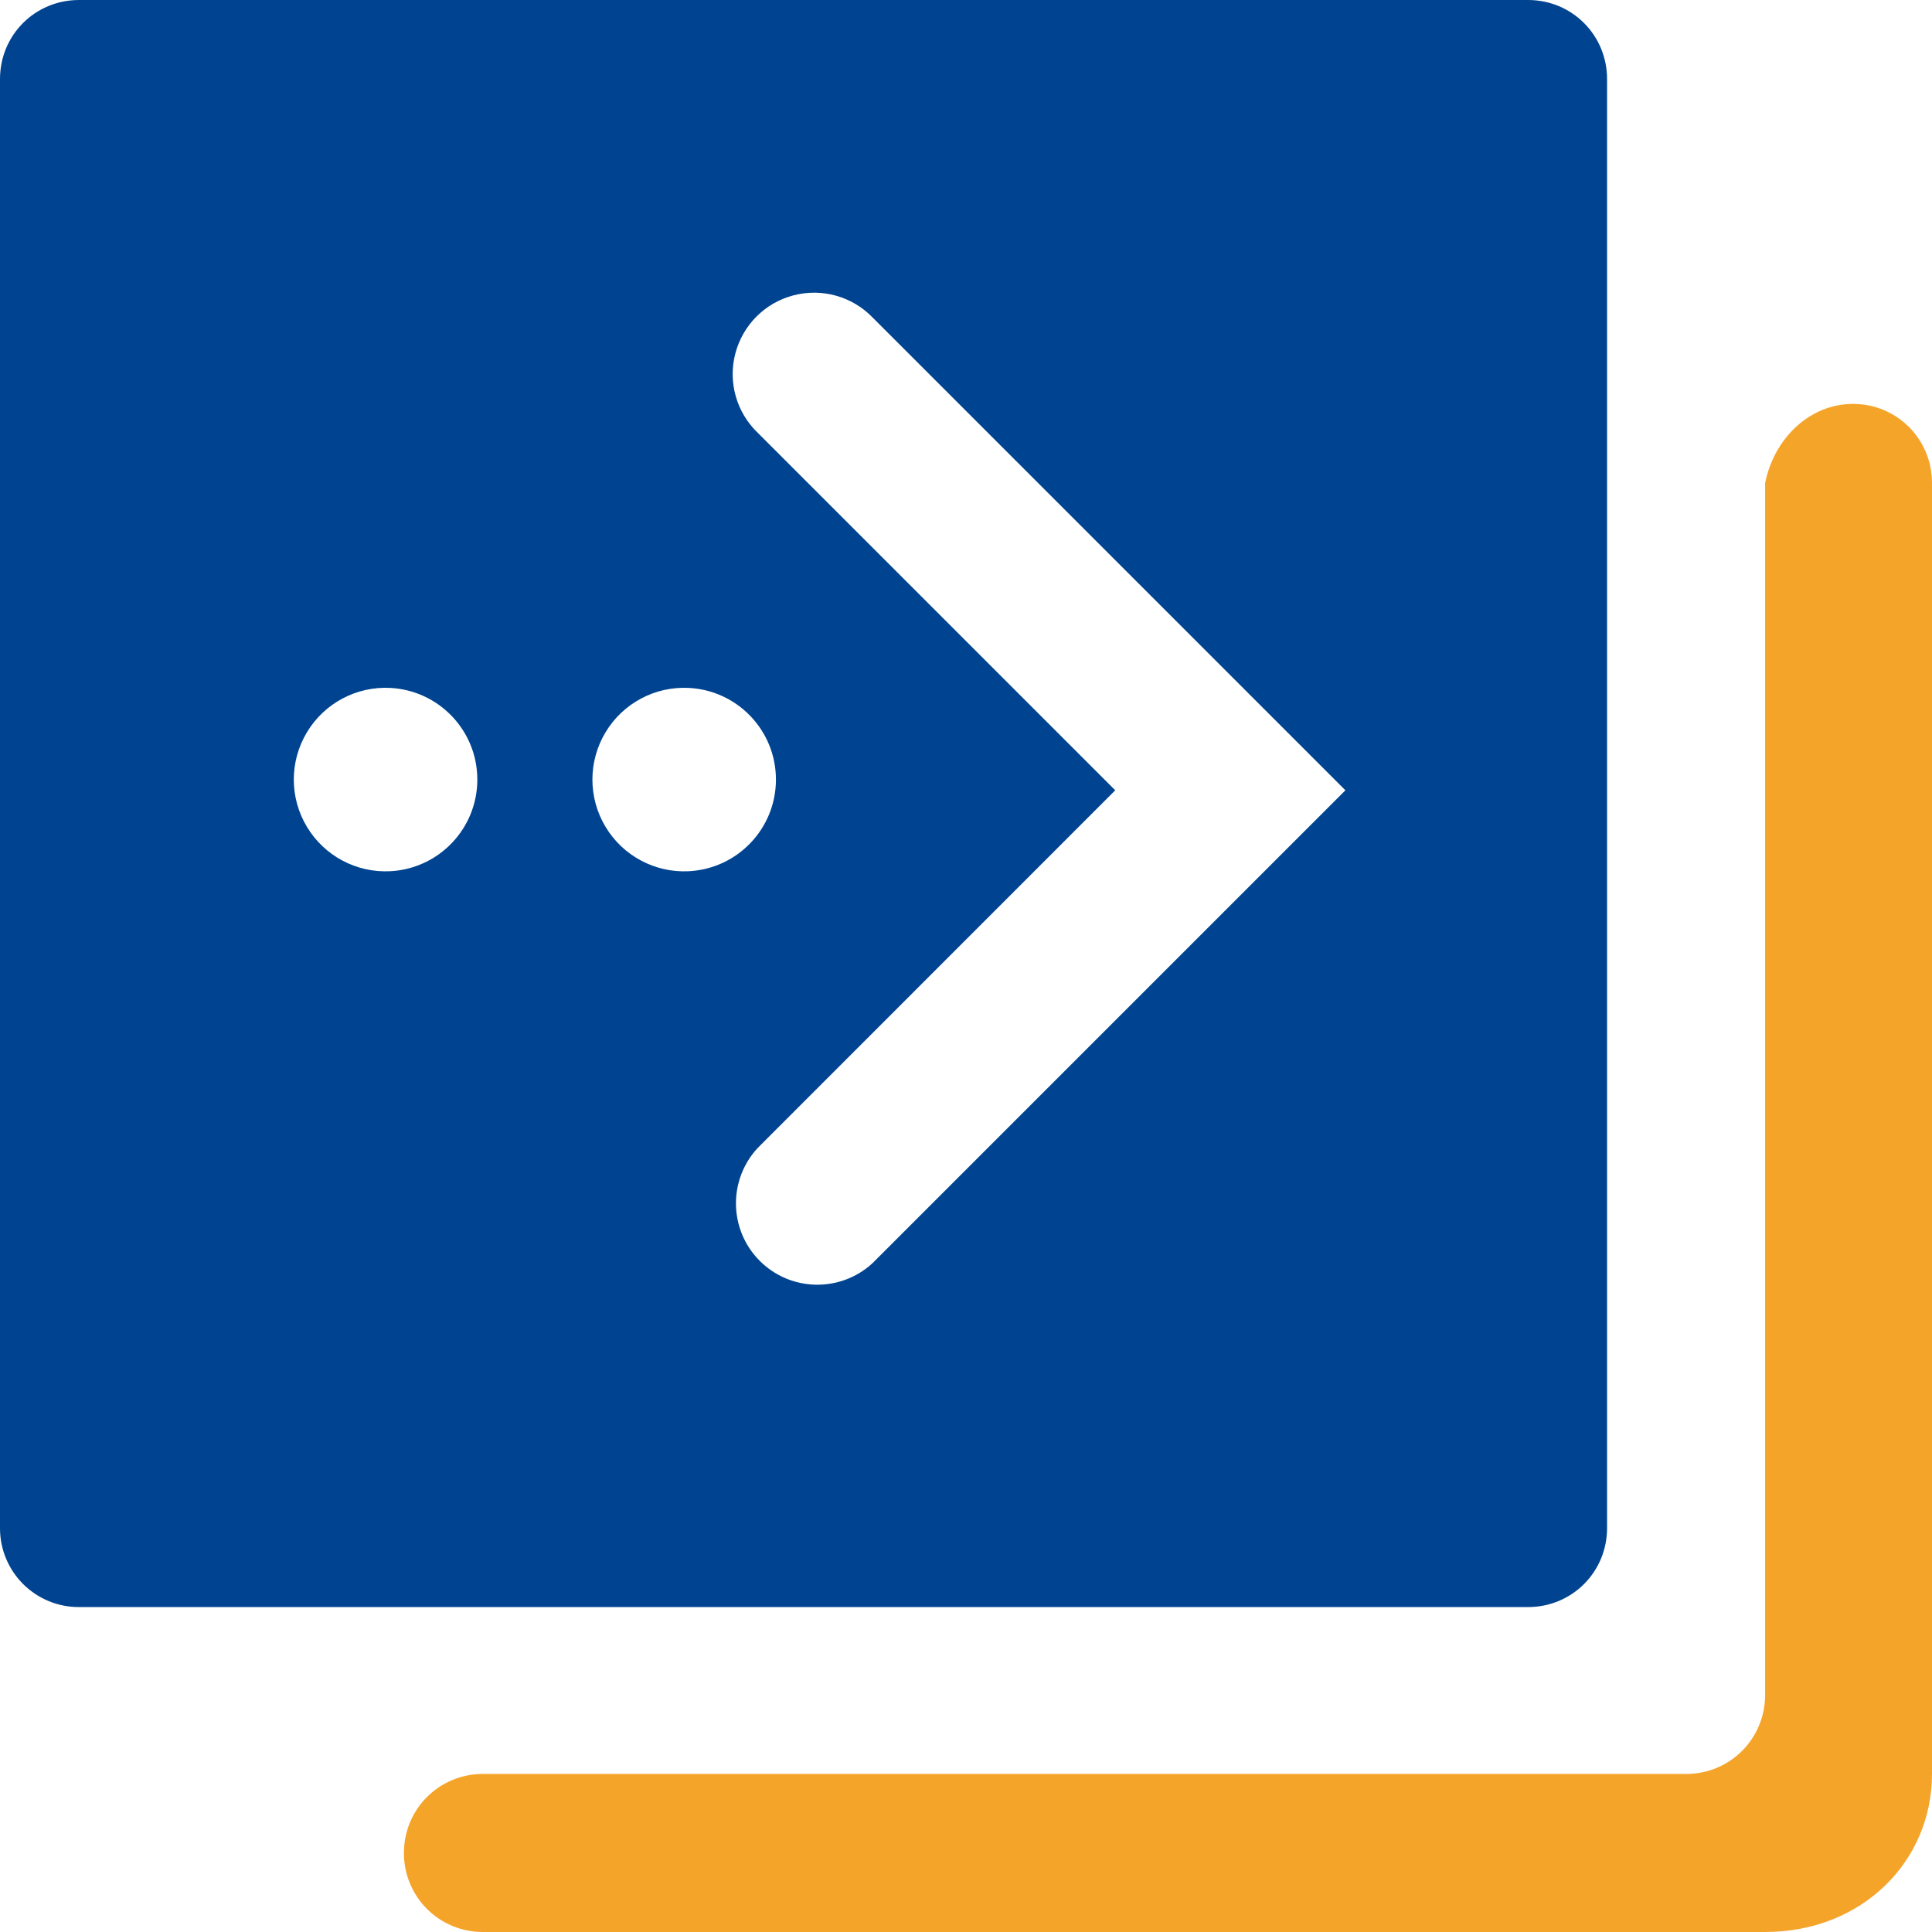
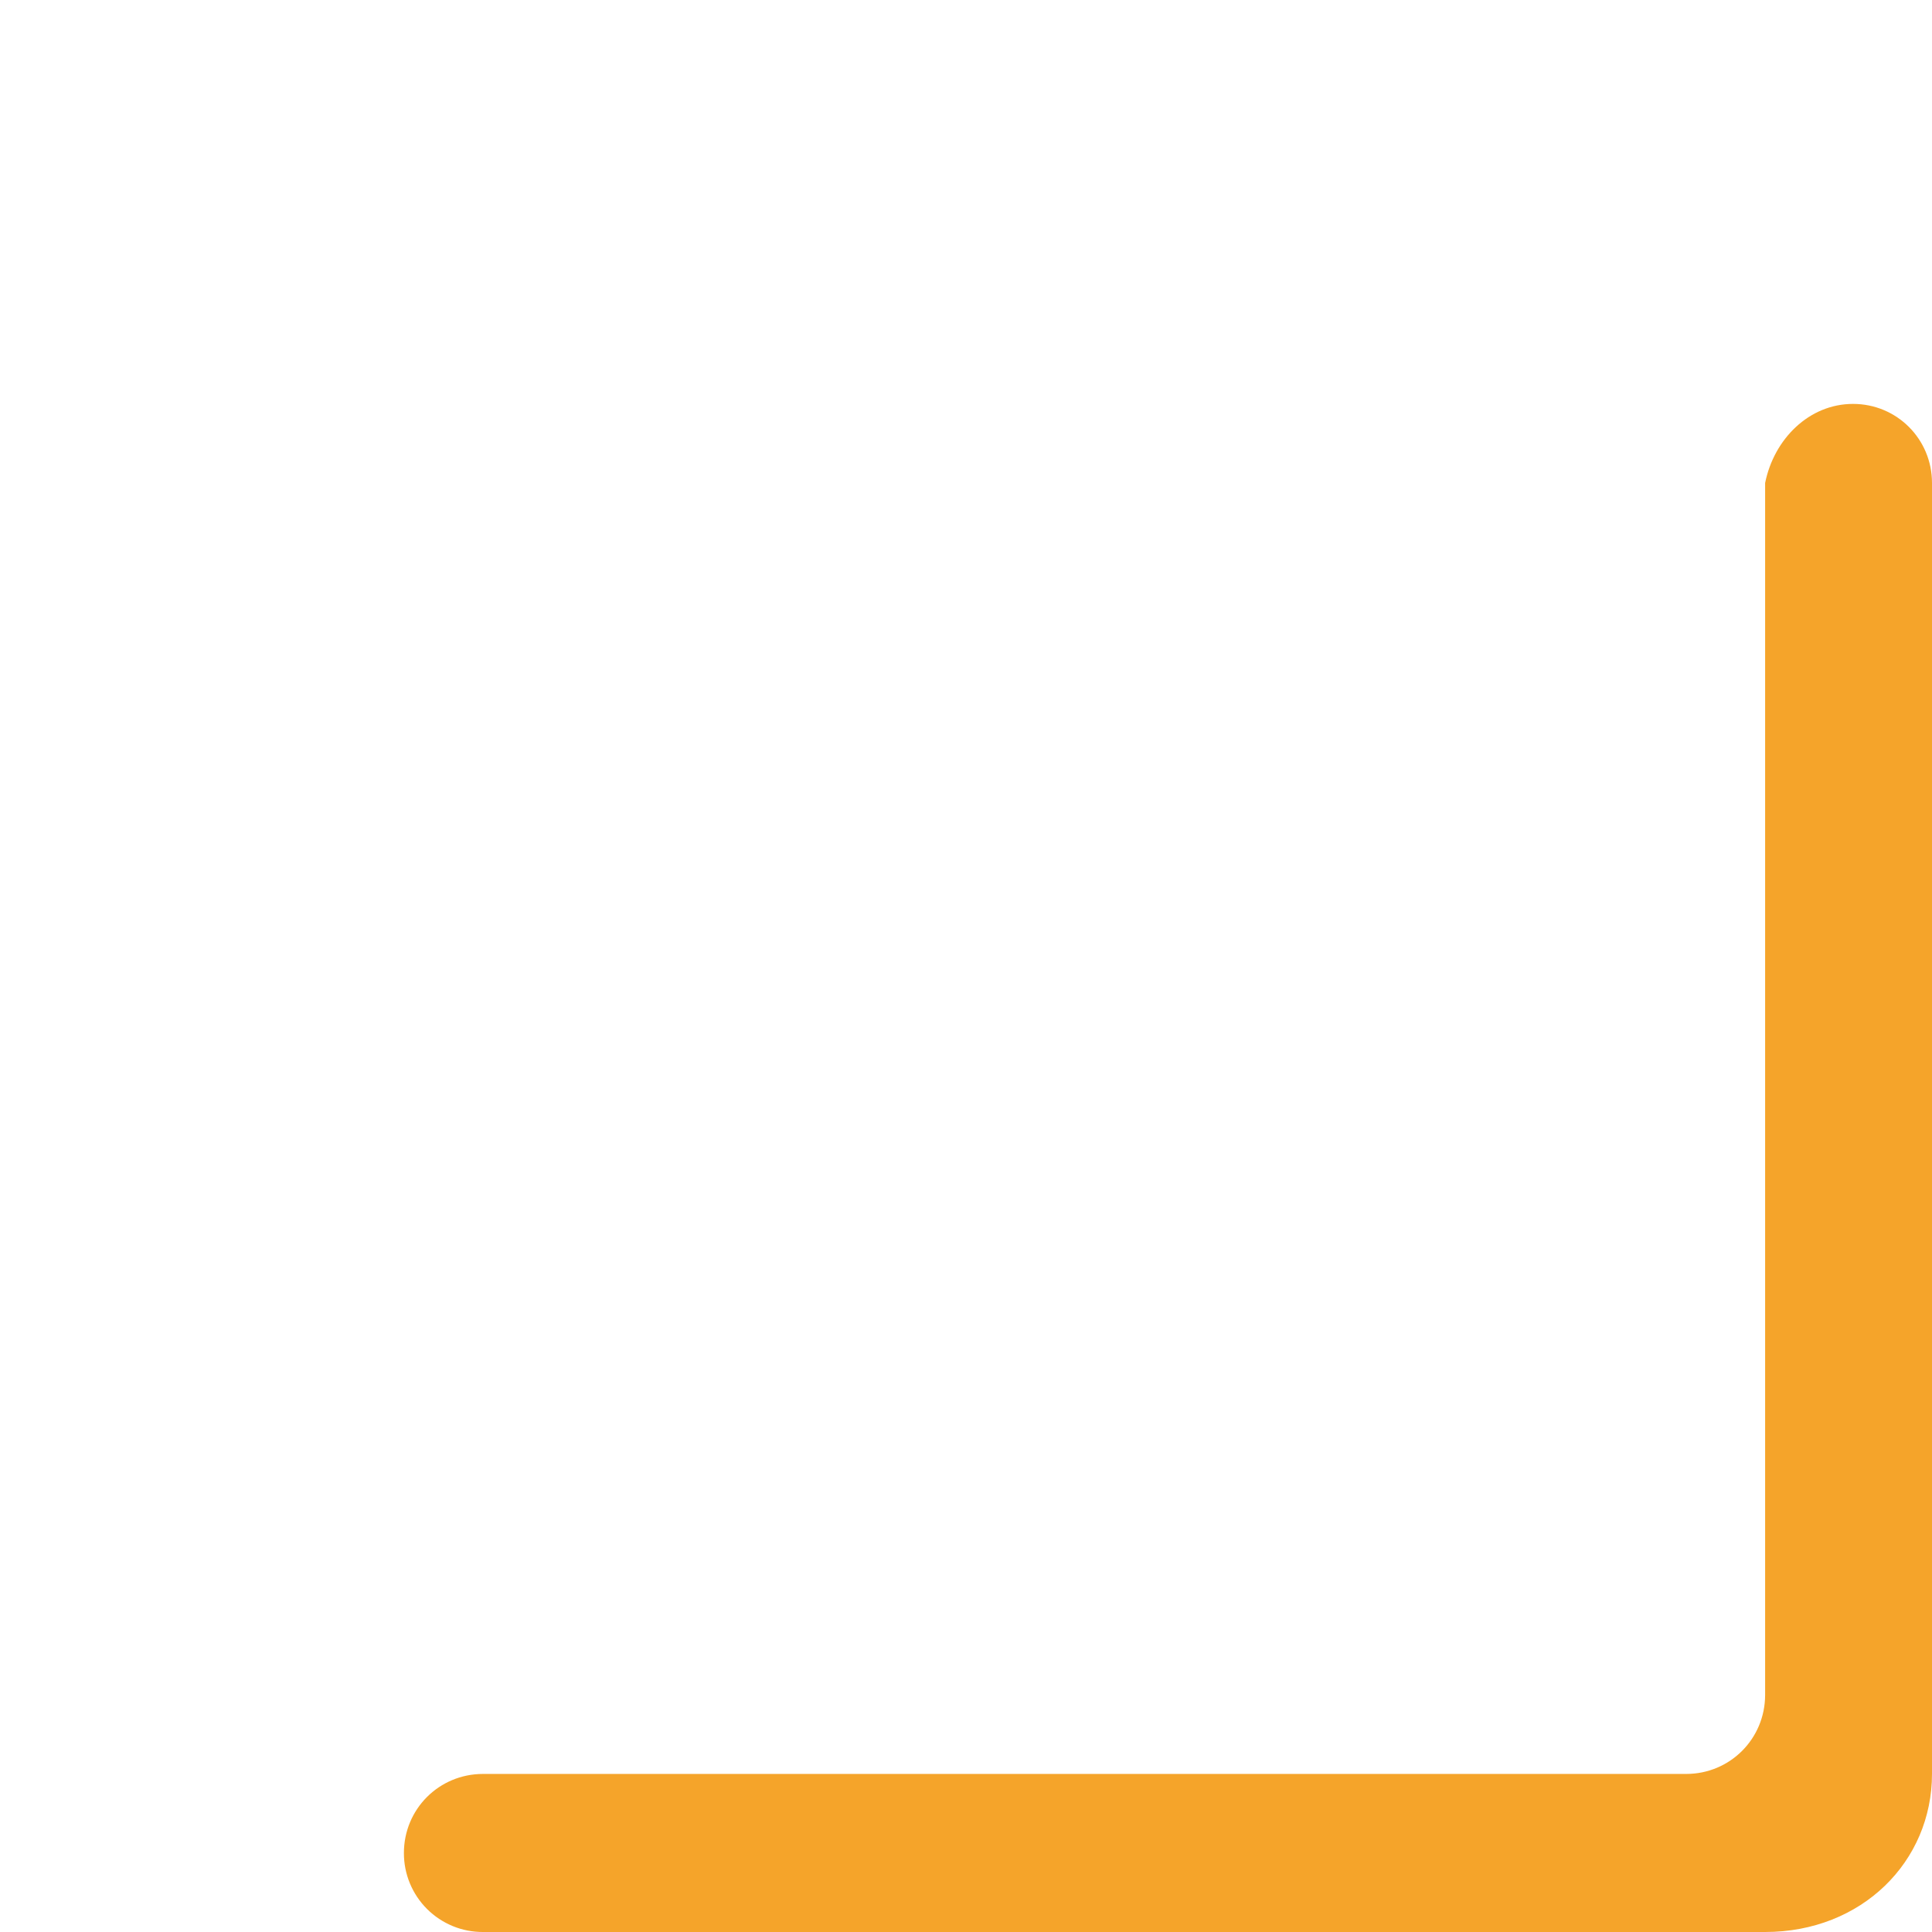
<svg xmlns="http://www.w3.org/2000/svg" width="32px" height="32px" viewBox="0 0 32 32" version="1.1">
  <title>yst-pro-juece</title>
  <g id="埃林哲蓝色版" stroke="none" stroke-width="1" fill="none" fill-rule="evenodd">
    <g id="4.1产品-云时通" transform="translate(-1241, -560)">
      <g id="yst-pro-juece" transform="translate(1241, 560)">
        <path d="M30.692,6.69 C31.418,6.69 32,7.272 32,8 L32,29.38 C32,30.836 30.836,32 29.236,32 L8,32 C7.653,32.002 7.319,31.864 7.073,31.619 C6.827,31.373 6.689,31.04 6.69,30.692 C6.69,29.964 7.272,29.382 8,29.382 L27.928,29.382 C28.654,29.382 29.236,28.8 29.236,28.072 L29.236,8 C29.382,7.272 29.964,6.69 30.692,6.69 Z" id="路径" fill="#F5A42A" />
-         <path d="M25.31,0 C26.036,0 26.618,0.58 26.618,1.31 L26.618,25.31 C26.618,26.036 26.038,26.618 25.31,26.618 L1.31,26.618 C0.962,26.62 0.629,26.482 0.383,26.237 C0.137,25.991 -0.001,25.658 6.72466655e-06,25.31 L6.72466655e-06,1.31 C6.72466655e-06,0.58 0.58,0 1.31,0 L25.31,0 Z M13.142,4.892 C12.67,5.015 12.302,5.384 12.179,5.857 C12.056,6.329 12.198,6.83 12.55,7.168 L18.472,13.09 L12.55,19.014 C12.057,19.545 12.072,20.371 12.584,20.884 C13.096,21.396 13.922,21.412 14.454,20.92 L22.284,13.09 L14.454,5.26 C14.116,4.909 13.614,4.768 13.142,4.892 Z M11.41,11.394 C10.849,11.365 10.318,11.648 10.029,12.13 C9.74,12.611 9.74,13.213 10.029,13.694 C10.318,14.176 10.849,14.459 11.41,14.43 C12.218,14.388 12.852,13.721 12.852,12.912 C12.852,12.103 12.218,11.436 11.41,11.394 Z M6.464,11.394 C5.903,11.365 5.372,11.648 5.083,12.13 C4.794,12.611 4.794,13.213 5.083,13.694 C5.372,14.176 5.903,14.459 6.464,14.43 C7.272,14.388 7.906,13.721 7.906,12.912 C7.906,12.103 7.272,11.436 6.464,11.394 Z" id="路径-3" fill="#004491" />
      </g>
    </g>
  </g>
</svg>